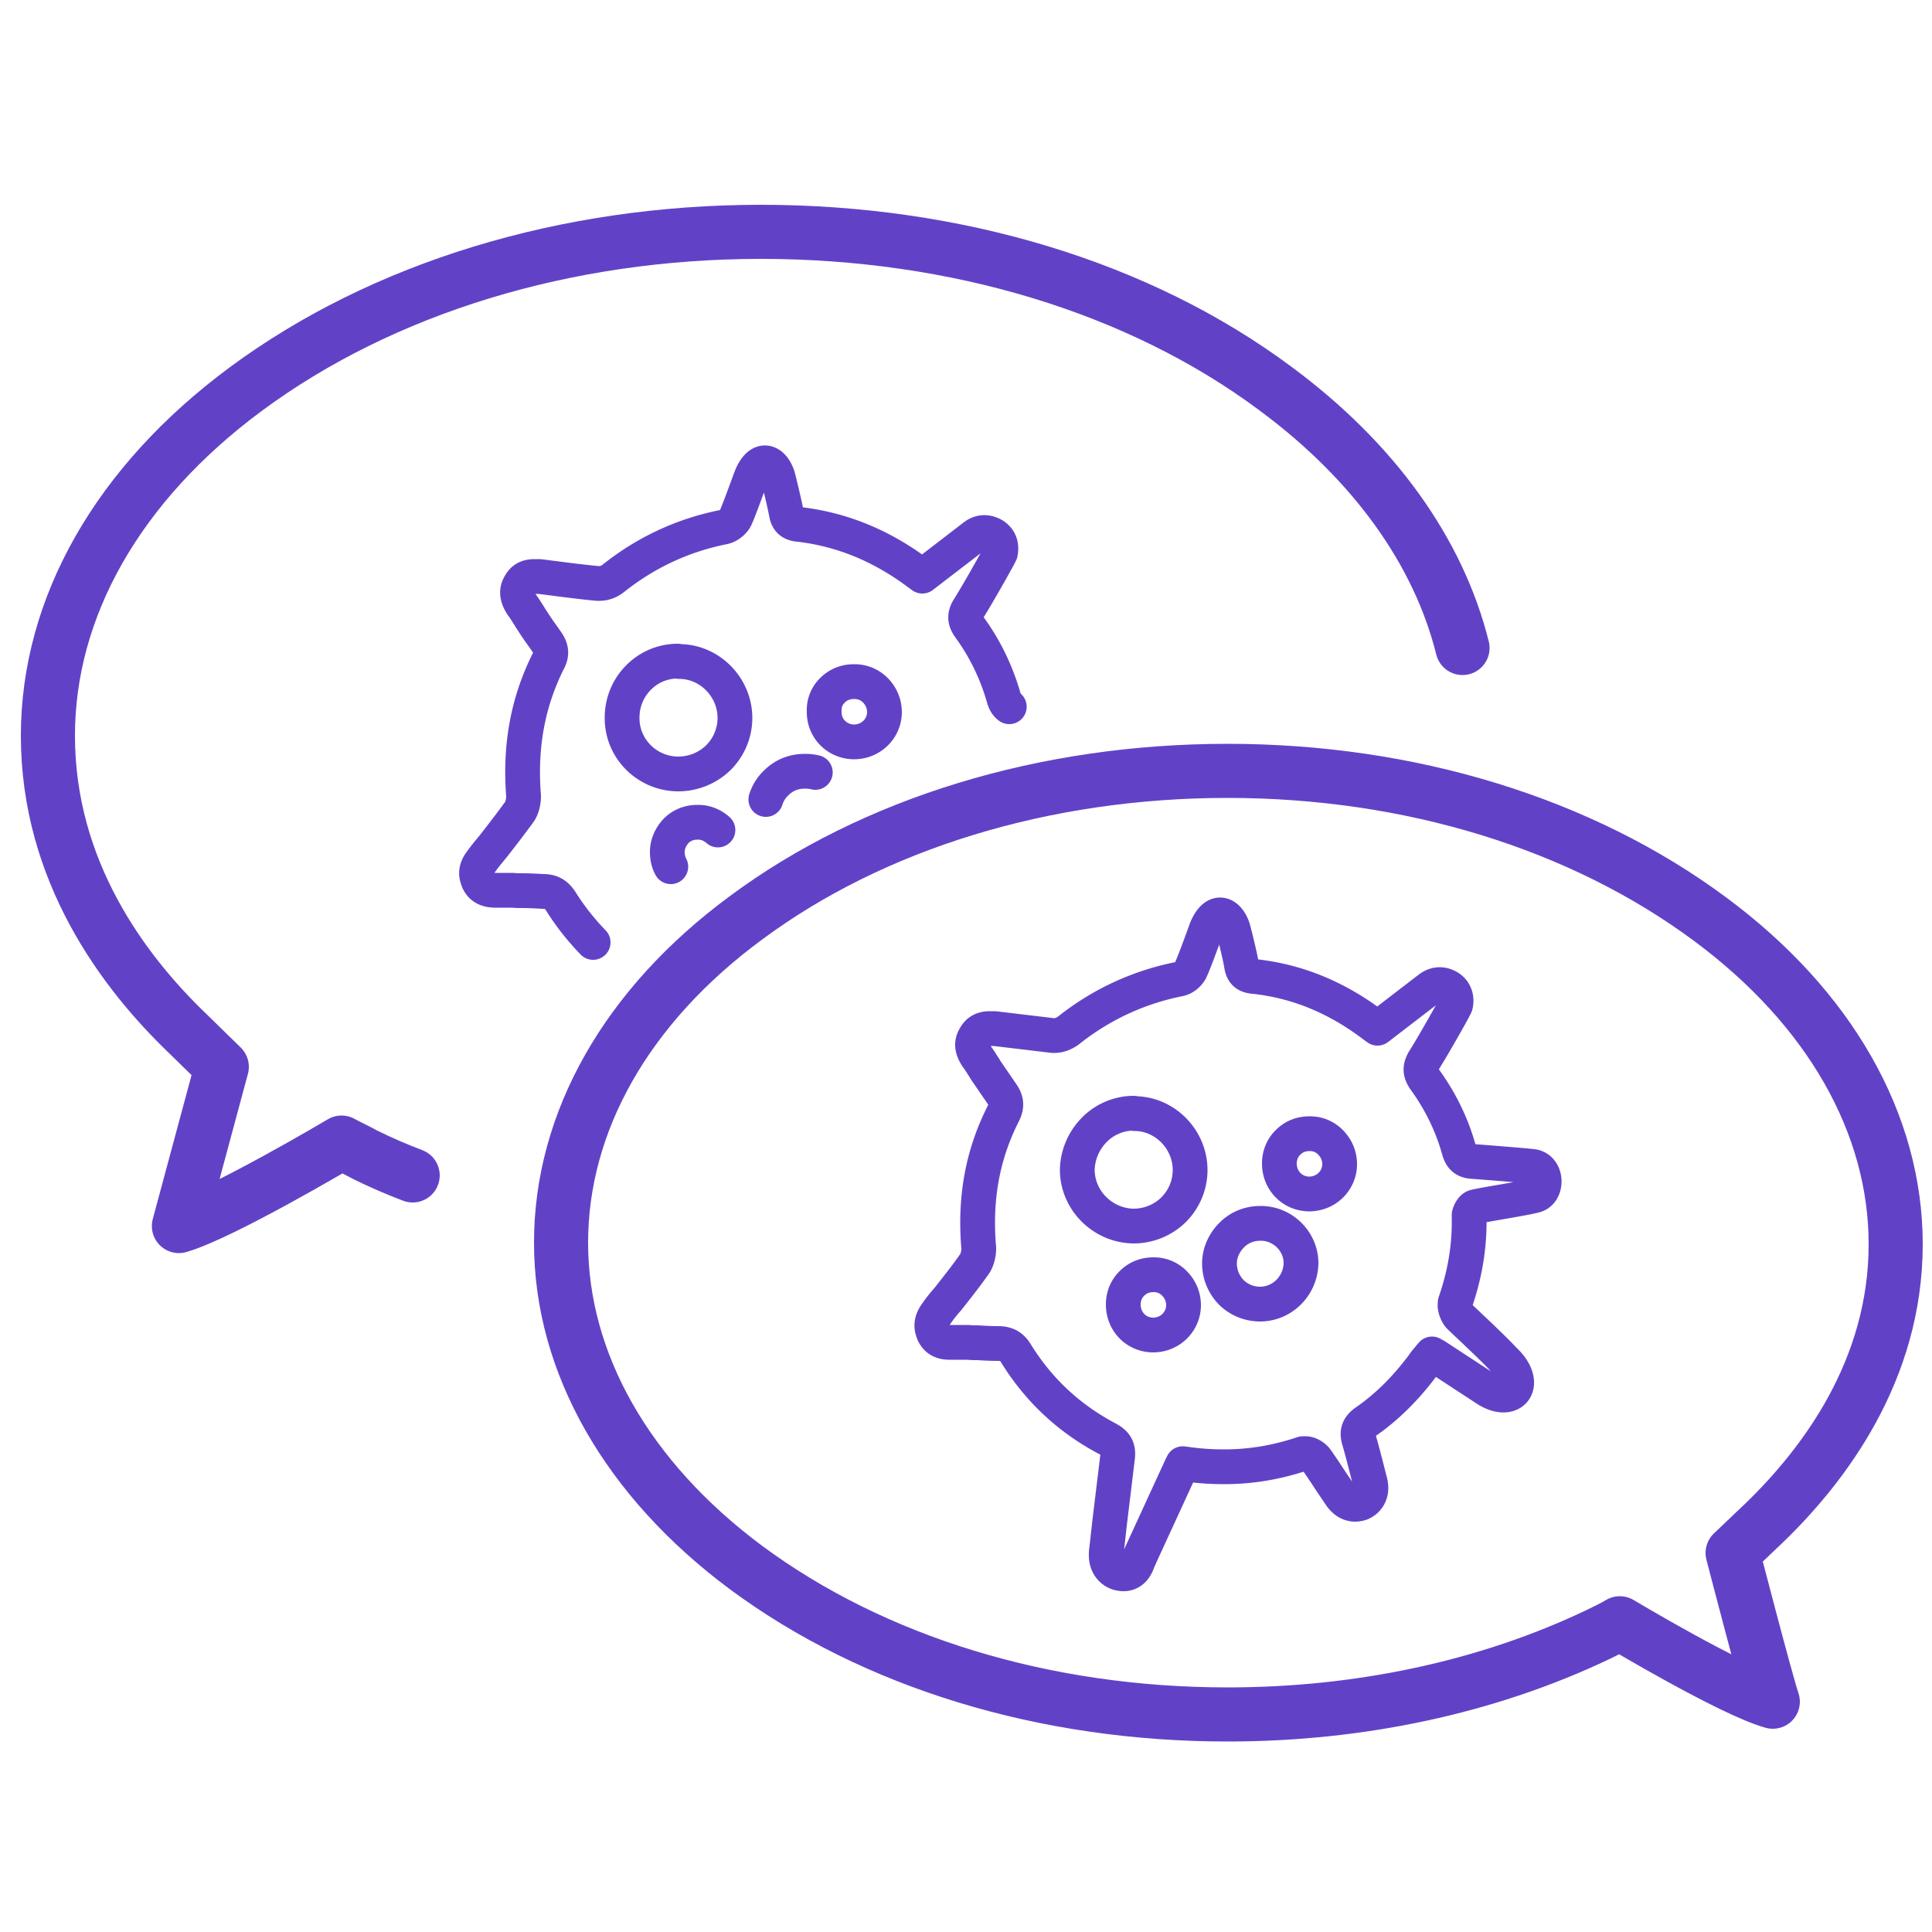
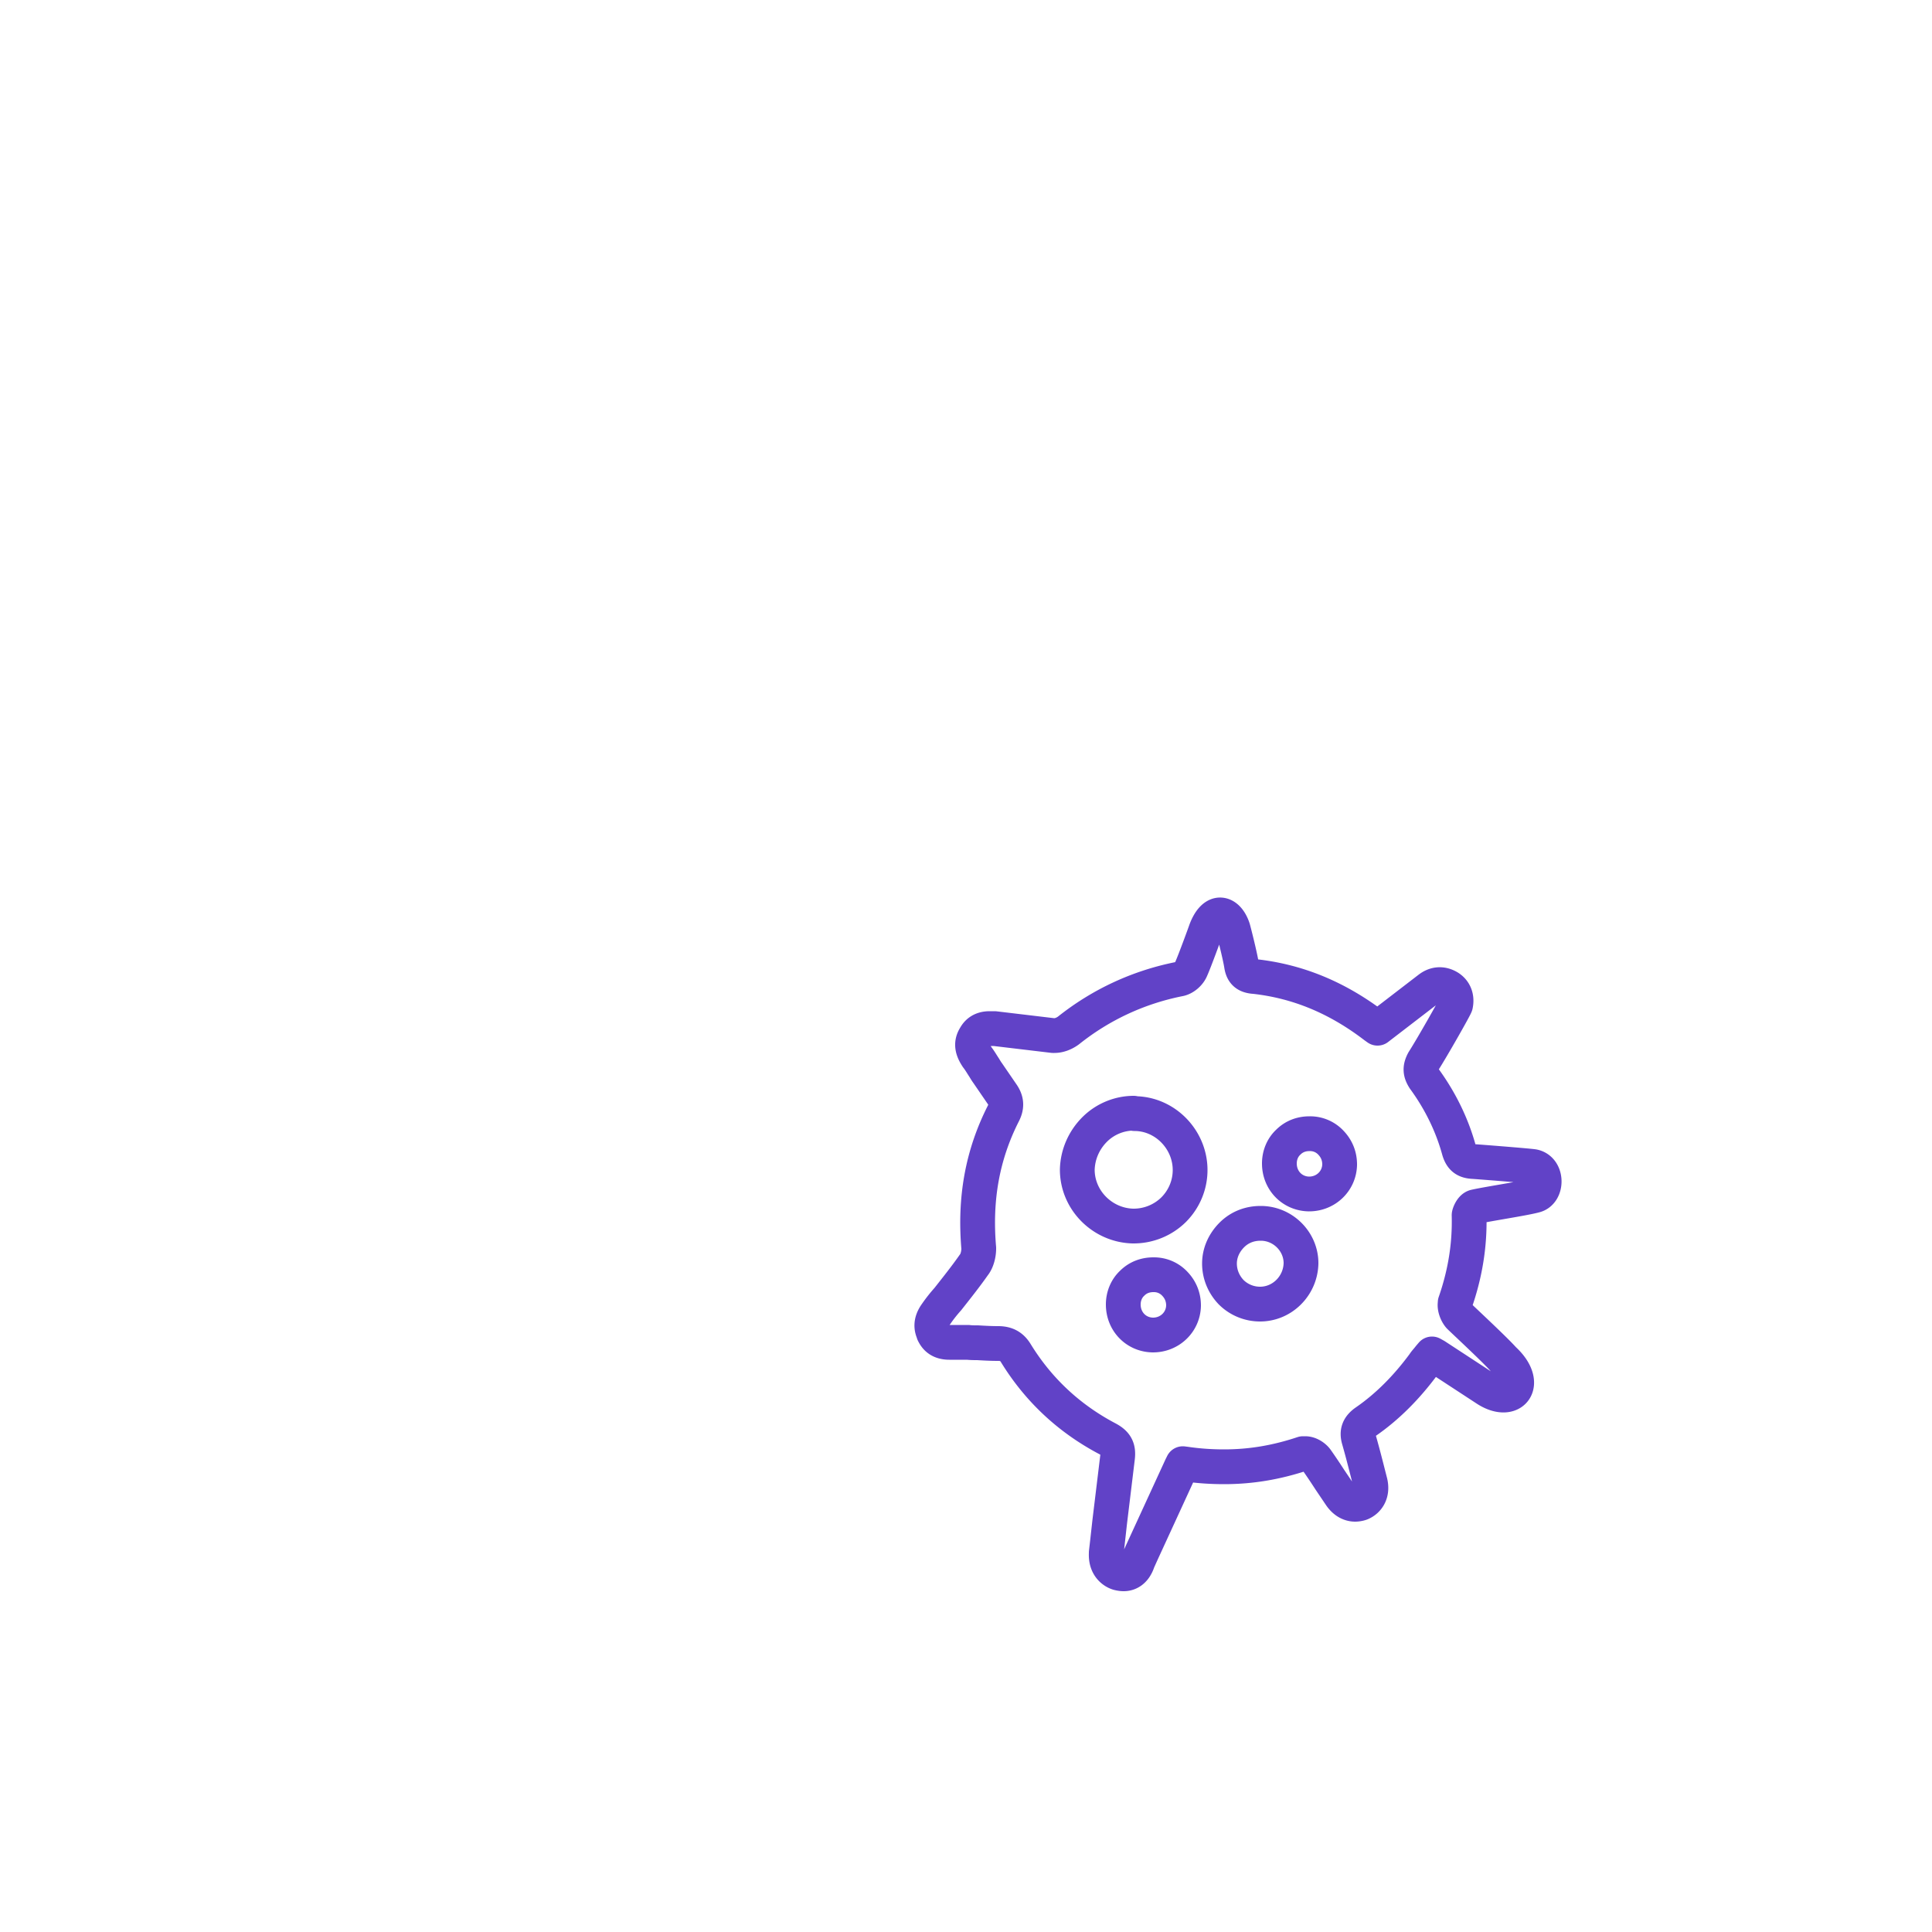
<svg xmlns="http://www.w3.org/2000/svg" viewBox="0 0 500 500">
  <style>.I{stroke-linejoin:round}.J{stroke-miterlimit:10}.K{stroke-linecap:round}</style>
  <g fill="none" stroke="#6142c7" class="I J">
-     <path d="M317.7 199.5c-47.4 0-91.7 13.6-124.6 38-31.1 22.9-47.9 53-47.9 84.1s17.1 61.2 47.9 84.1c33.1 24.5 77.2 38 124.6 38 34.3 0 67.4-7.1 95.9-20.7 1.8-.9 3.8-1.8 5.6-2.9 0 0 28.9 17.3 39.6 20.3-1.8-5.3-10.4-38.5-10.4-38.5l8.2-7.8c15.4-14.9 34-39.4 34-72.1 0-31.2-17.1-61.2-48-84.1-33.4-24.8-77.7-38.4-124.9-38.4m60.8-31.8c-6.2-24.9-22.9-48.3-48.5-67.2C294.8 74.3 247.4 60 196.9 60S99 74.5 63.6 100.7c-33.1 24.5-51.2 56.5-51.2 89.7 0 35.1 19.6 61.2 36.3 77.2l8.7 8.5-11.1 41.2c11.3-3.3 42.1-21.6 42.1-21.6 2 1.1 4 2 6 3.1 4 2 8.2 3.8 12.4 5.4" stroke-width="14" class="K" />
    <g stroke-width="9">
      <path d="M290.8 407.3c-.5 0-1-.1-1.4-.2-.7-.2-3.3-1.3-3.1-5.1v-.2l.3-2.6.6-5.4 2-16.5c.3-2.4-.3-3.7-2.5-4.9-9.9-5.2-17.9-12.6-23.8-22.2-1.1-1.8-2.5-2.5-4.6-2.5-1.8 0-3.6-.1-5.3-.2-.9 0-1.7 0-2.5-.1h-4.8c-2.7 0-3.6-1.4-4.1-2.4v-.1c-.5-1.1-.9-2.7.7-4.9a38.63 38.63 0 0 1 3-3.8c2.2-2.8 4.6-5.8 6.7-8.8.9-1.1 1.3-2.9 1.3-4.3v-.1c-1.1-12.7.9-24.1 6.4-34.9.9-1.8.8-3.3-.4-5l-3.7-5.4c-.3-.4-.6-.9-.9-1.4-.6-.9-1.1-1.8-1.8-2.7-1.4-2.1-1.6-3.7-.5-5.4.5-.9 1.5-2 3.7-2h1.3l15.1 1.8h.4c1.2 0 2.5-.5 3.6-1.3 8.4-6.7 18.1-11.2 28.6-13.3 1.3-.2 2.7-1.4 3.2-2.7.9-2 3.6-9.4 3.8-10 2.2-5.7 5.6-4.6 7-.4.1.3 1.8 6.9 2.2 9.5.3 1.9 1.2 2.7 3.1 2.9h.1c11.2 1.2 21.5 5.4 31.3 12.9l.7.5 13.4-10.3c.3-.2 2.3-1.9 5-.3 1.6 1 2.2 2.7 1.8 4.6-.1.5-6 10.9-8.3 14.5-.9 1.7-.9 2.9.2 4.6 4.1 5.6 7.2 11.9 9 18.5.6 2 1.6 2.8 3.7 2.9 2.9.2 14.2 1.1 15.5 1.3 3.7.7 3.7 6.7.4 7.5-3 .8-11.8 2.1-15.4 2.9-1 .2-1.6 1.9-1.6 2.2.2 7.7-1 15.1-3.6 22.6v.2c-.2 1.1.4 2.6 1.1 3.4.9.9 9.3 8.7 11.4 11.1 6.9 6.3 2.3 12.2-4.6 7.6l-13-8.5-.9-.5-.6.7-.4.5c-.4.5-.8.9-1.1 1.4-4.5 6.1-9.5 11.1-15 14.9-1.9 1.3-2.4 2.7-1.8 4.7 1.2 4.2 2.2 8.3 2.9 11 .7 2.9-.7 4.7-2.3 5.4-.2.1-.9.3-1.6.3-1 0-2.5-.4-3.8-2.3l-2.7-4c-1.1-1.7-2.3-3.5-3.5-5.2-.5-.7-1.7-1.6-2.9-1.6h-.6c-6.9 2.3-13.5 3.4-20.4 3.4-3.2 0-6.5-.2-9.9-.7l-.8-.1-.4.8-10.3 22.4-.9 2c-.9 2.8-2.6 3.3-3.7 3.3zm7.7-77.4c-2.1 0-4 .7-5.5 2.2-1.5 1.4-2.3 3.4-2.3 5.5 0 4.4 3.3 7.8 7.6 7.9h.1c4.3 0 7.8-3.3 7.9-7.6 0-2.1-.7-4-2.2-5.6a7.35 7.35 0 0 0-5.5-2.4h-.1zm27.7-13.3c-2.8 0-5.4 1-7.4 3s-3.2 4.6-3.2 7.4 1.1 5.4 3 7.4c2 2 4.7 3.1 7.5 3.1 5.8 0 10.5-4.8 10.6-10.6 0-5.6-4.7-10.3-10.4-10.3h-.1zm-32.8-28.5c-3.7 0-7.4 1.5-10.1 4.2-2.8 2.8-4.4 6.5-4.5 10.4 0 7.9 6.5 14.4 14.4 14.6h.1a14.75 14.75 0 0 0 10.4-4.2c2.8-2.8 4.3-6.5 4.3-10.3 0-7.9-6.5-14.6-14.4-14.6l-.2-.1zm45.5 5.3c-2.1 0-4 .7-5.5 2.2-1.5 1.4-2.3 3.4-2.3 5.5 0 4.4 3.3 7.8 7.6 7.9h.1c4.3 0 7.8-3.3 7.9-7.6 0-2.1-.7-4-2.2-5.6a7.35 7.35 0 0 0-5.5-2.4h-.1z" />
-       <path d="M198.2 206.9c.5-1.6 1.4-3.1 2.7-4.3 2-2 4.5-3 7.4-3h.2c.9 0 1.7.1 2.5.3m-37.4 24.4c-.6-1.1-.9-2.4-.9-3.8 0-2.1.9-4 2.3-5.5 1.4-1.4 3.3-2.2 5.5-2.2h.2c1.9 0 3.6.7 5.1 2m75.4-31.9c-.7-.5-1.1-1.2-1.4-2.2-1.9-6.7-4.9-12.9-9-18.5-1.1-1.6-1.2-2.9-.2-4.6 2.3-3.6 8.1-13.9 8.3-14.5.4-2-.2-3.6-1.8-4.6-2.8-1.6-4.7.1-5 .3l-13.4 10.3-.7-.5c-9.8-7.4-20.1-11.6-31.3-12.9h-.1c-1.9-.2-2.8-1.1-3.1-2.9-.5-2.7-2.1-9.2-2.2-9.5-1.4-4.2-4.8-5.3-7 .4-.2.5-2.9 8-3.8 10-.5 1.3-1.9 2.4-3.2 2.7-10.6 2.1-20.2 6.6-28.6 13.3-1 .8-2.3 1.3-3.6 1.3h-.4c-5.4-.5-11-1.3-15.1-1.8h-1.3c-2.3 0-3.2 1.1-3.7 2-1 1.6-.9 3.2.5 5.4.7.9 1.2 1.8 1.8 2.7.3.5.6 1 .9 1.4.9 1.5 2.3 3.4 3.7 5.4 1.2 1.7 1.4 3.2.4 5-5.4 10.8-7.4 22.2-6.4 34.9v.1c0 1.4-.4 3.2-1.3 4.3-2.2 3-4.5 6-6.7 8.8-1 1.2-2.1 2.5-3 3.8-1.7 2.2-1.2 3.8-.7 4.9v.1c.5 1 1.4 2.3 4.1 2.4h4.8c.9.1 1.7.1 2.5.1 1.7 0 3.5.1 5.3.2 2.1 0 3.4.7 4.6 2.5 2.5 4 5.3 7.5 8.4 10.7m62-65.3c1.4-1.4 3.3-2.2 5.5-2.2h.2c2 0 4 .8 5.5 2.4 1.4 1.5 2.2 3.4 2.2 5.6-.1 4.3-3.6 7.6-7.9 7.6h-.1c-4.3-.1-7.7-3.5-7.6-7.9-.1-2.1.7-4.1 2.2-5.5zm-50.2-3.3c2.7-2.7 6.3-4.2 10.1-4.2l.4.1c7.9 0 14.4 6.7 14.4 14.6 0 3.8-1.5 7.5-4.3 10.3a14.93 14.93 0 0 1-10.4 4.2h-.1c-8-.1-14.5-6.6-14.4-14.6 0-3.9 1.5-7.6 4.3-10.4z" class="K" />
    </g>
  </g>
</svg>